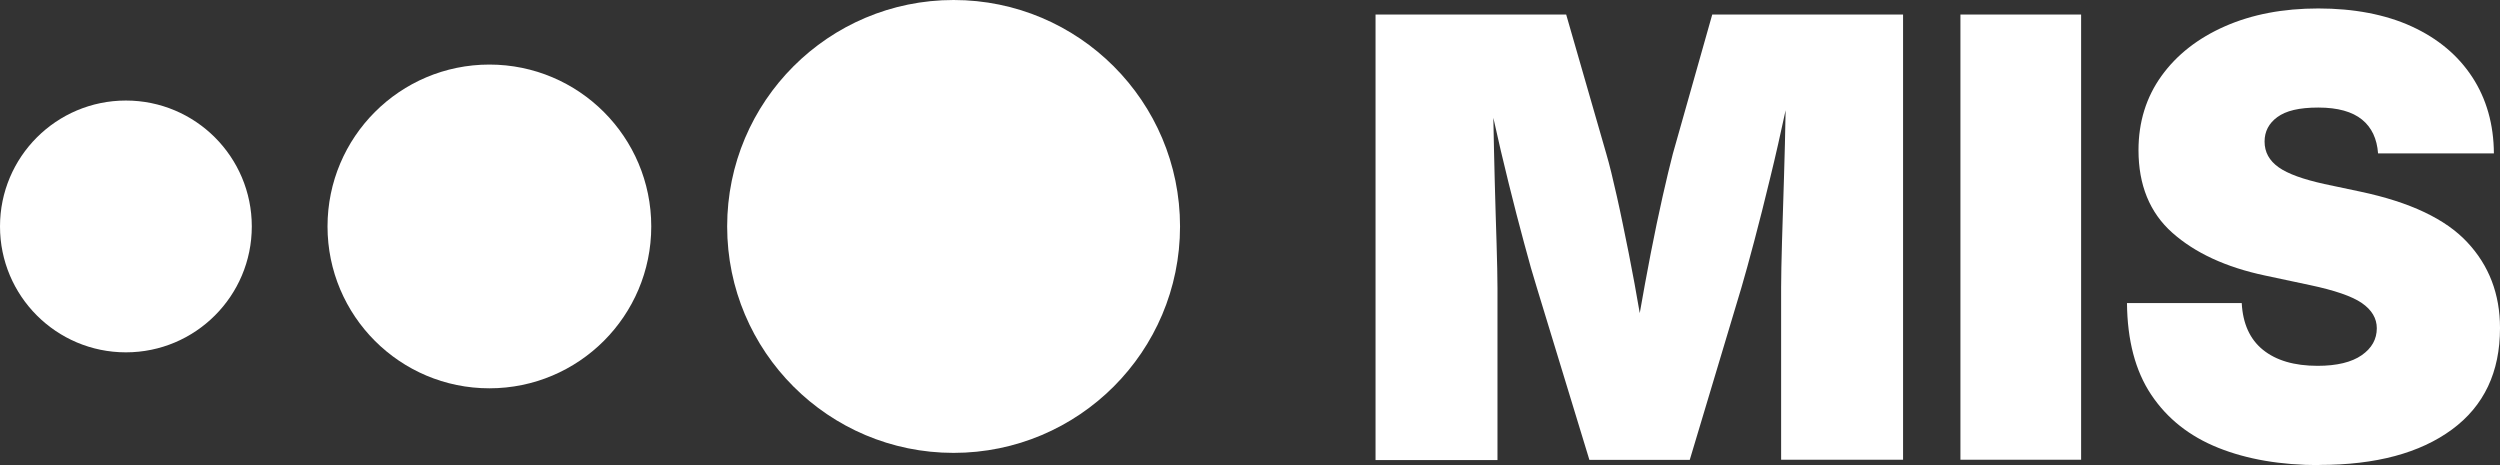
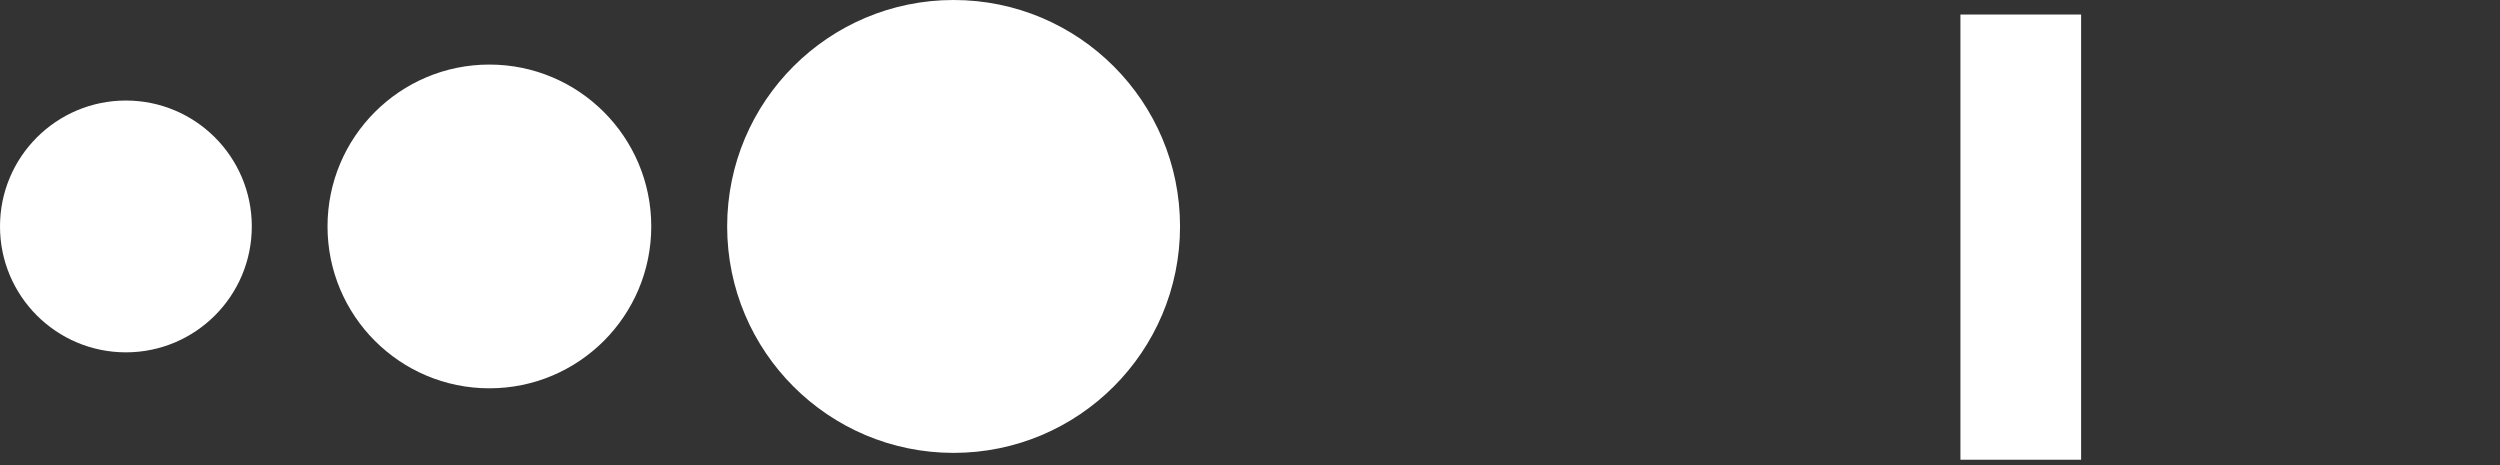
<svg xmlns="http://www.w3.org/2000/svg" id="Layer_2" data-name="Layer 2" viewBox="0 0 139 25.86">
  <rect x="0" y="0" width="139" height="25.86" fill="#333333" stroke="none" />
  <defs>
    <style>
      .cls-1 {
        fill: #fff;
        stroke-width: 0px;
      }
    </style>
  </defs>
  <g id="Layer_1-2" data-name="Layer 1">
    <g>
-       <path class="cls-1" d="m76.48,25.56V.81h10.6l2.23,7.74c.18.61.37,1.4.59,2.38.22.97.43,2.03.66,3.16.22,1.13.43,2.24.61,3.32.19-1.08.39-2.19.61-3.32.22-1.13.44-2.18.66-3.16.22-.97.41-1.77.57-2.38l2.19-7.74h10.61v24.75h-6.78v-9.57c0-.63.02-1.49.05-2.58s.07-2.28.11-3.55c.04-1.28.07-2.52.09-3.73-.27,1.25-.55,2.51-.86,3.77-.3,1.26-.6,2.42-.88,3.49-.28,1.06-.52,1.93-.72,2.61l-2.87,9.57h-5.58l-2.92-9.57c-.2-.64-.44-1.47-.71-2.49-.28-1.02-.56-2.13-.86-3.33-.3-1.2-.58-2.41-.85-3.63.02,1.17.05,2.37.08,3.6.03,1.22.07,2.35.1,3.39s.05,1.86.05,2.47v9.57h-6.78Z" />
      <path class="cls-1" d="m115.71.81v24.75h-6.71V.81h6.71Z" />
-       <path class="cls-1" d="m128.96,25.86c-2.15,0-4.02-.32-5.62-.96-1.6-.64-2.84-1.62-3.73-2.95-.89-1.33-1.33-3.03-1.35-5.1h6.38c.06,1.14.45,2.01,1.18,2.6s1.74.89,3.04.89c1.07,0,1.89-.2,2.45-.59.56-.39.84-.89.84-1.5,0-.55-.28-1.02-.83-1.4-.55-.38-1.52-.71-2.89-1l-2.49-.53c-2.18-.46-3.9-1.26-5.16-2.38s-1.88-2.66-1.88-4.59c0-1.57.43-2.95,1.28-4.13.85-1.18,2.03-2.1,3.53-2.76,1.5-.66,3.23-.99,5.19-.99s3.73.33,5.19,1,2.58,1.61,3.37,2.82c.79,1.21,1.19,2.63,1.2,4.24h-6.44c-.06-.81-.35-1.44-.89-1.88s-1.35-.67-2.43-.67-1.8.18-2.28.53-.71.81-.71,1.36c0,.59.26,1.06.78,1.43.52.37,1.37.67,2.54.93l2.03.43c2.73.58,4.71,1.51,5.92,2.81,1.21,1.29,1.82,2.88,1.82,4.77,0,2.45-.89,4.33-2.67,5.64s-4.23,1.97-7.37,1.97Z" />
    </g>
    <circle class="cls-1" cx="53.02" cy="12.59" r="12.59" />
    <circle class="cls-1" cx="27.21" cy="12.59" r="9" />
    <circle class="cls-1" cx="7" cy="12.59" r="7" />
  </g>
</svg>